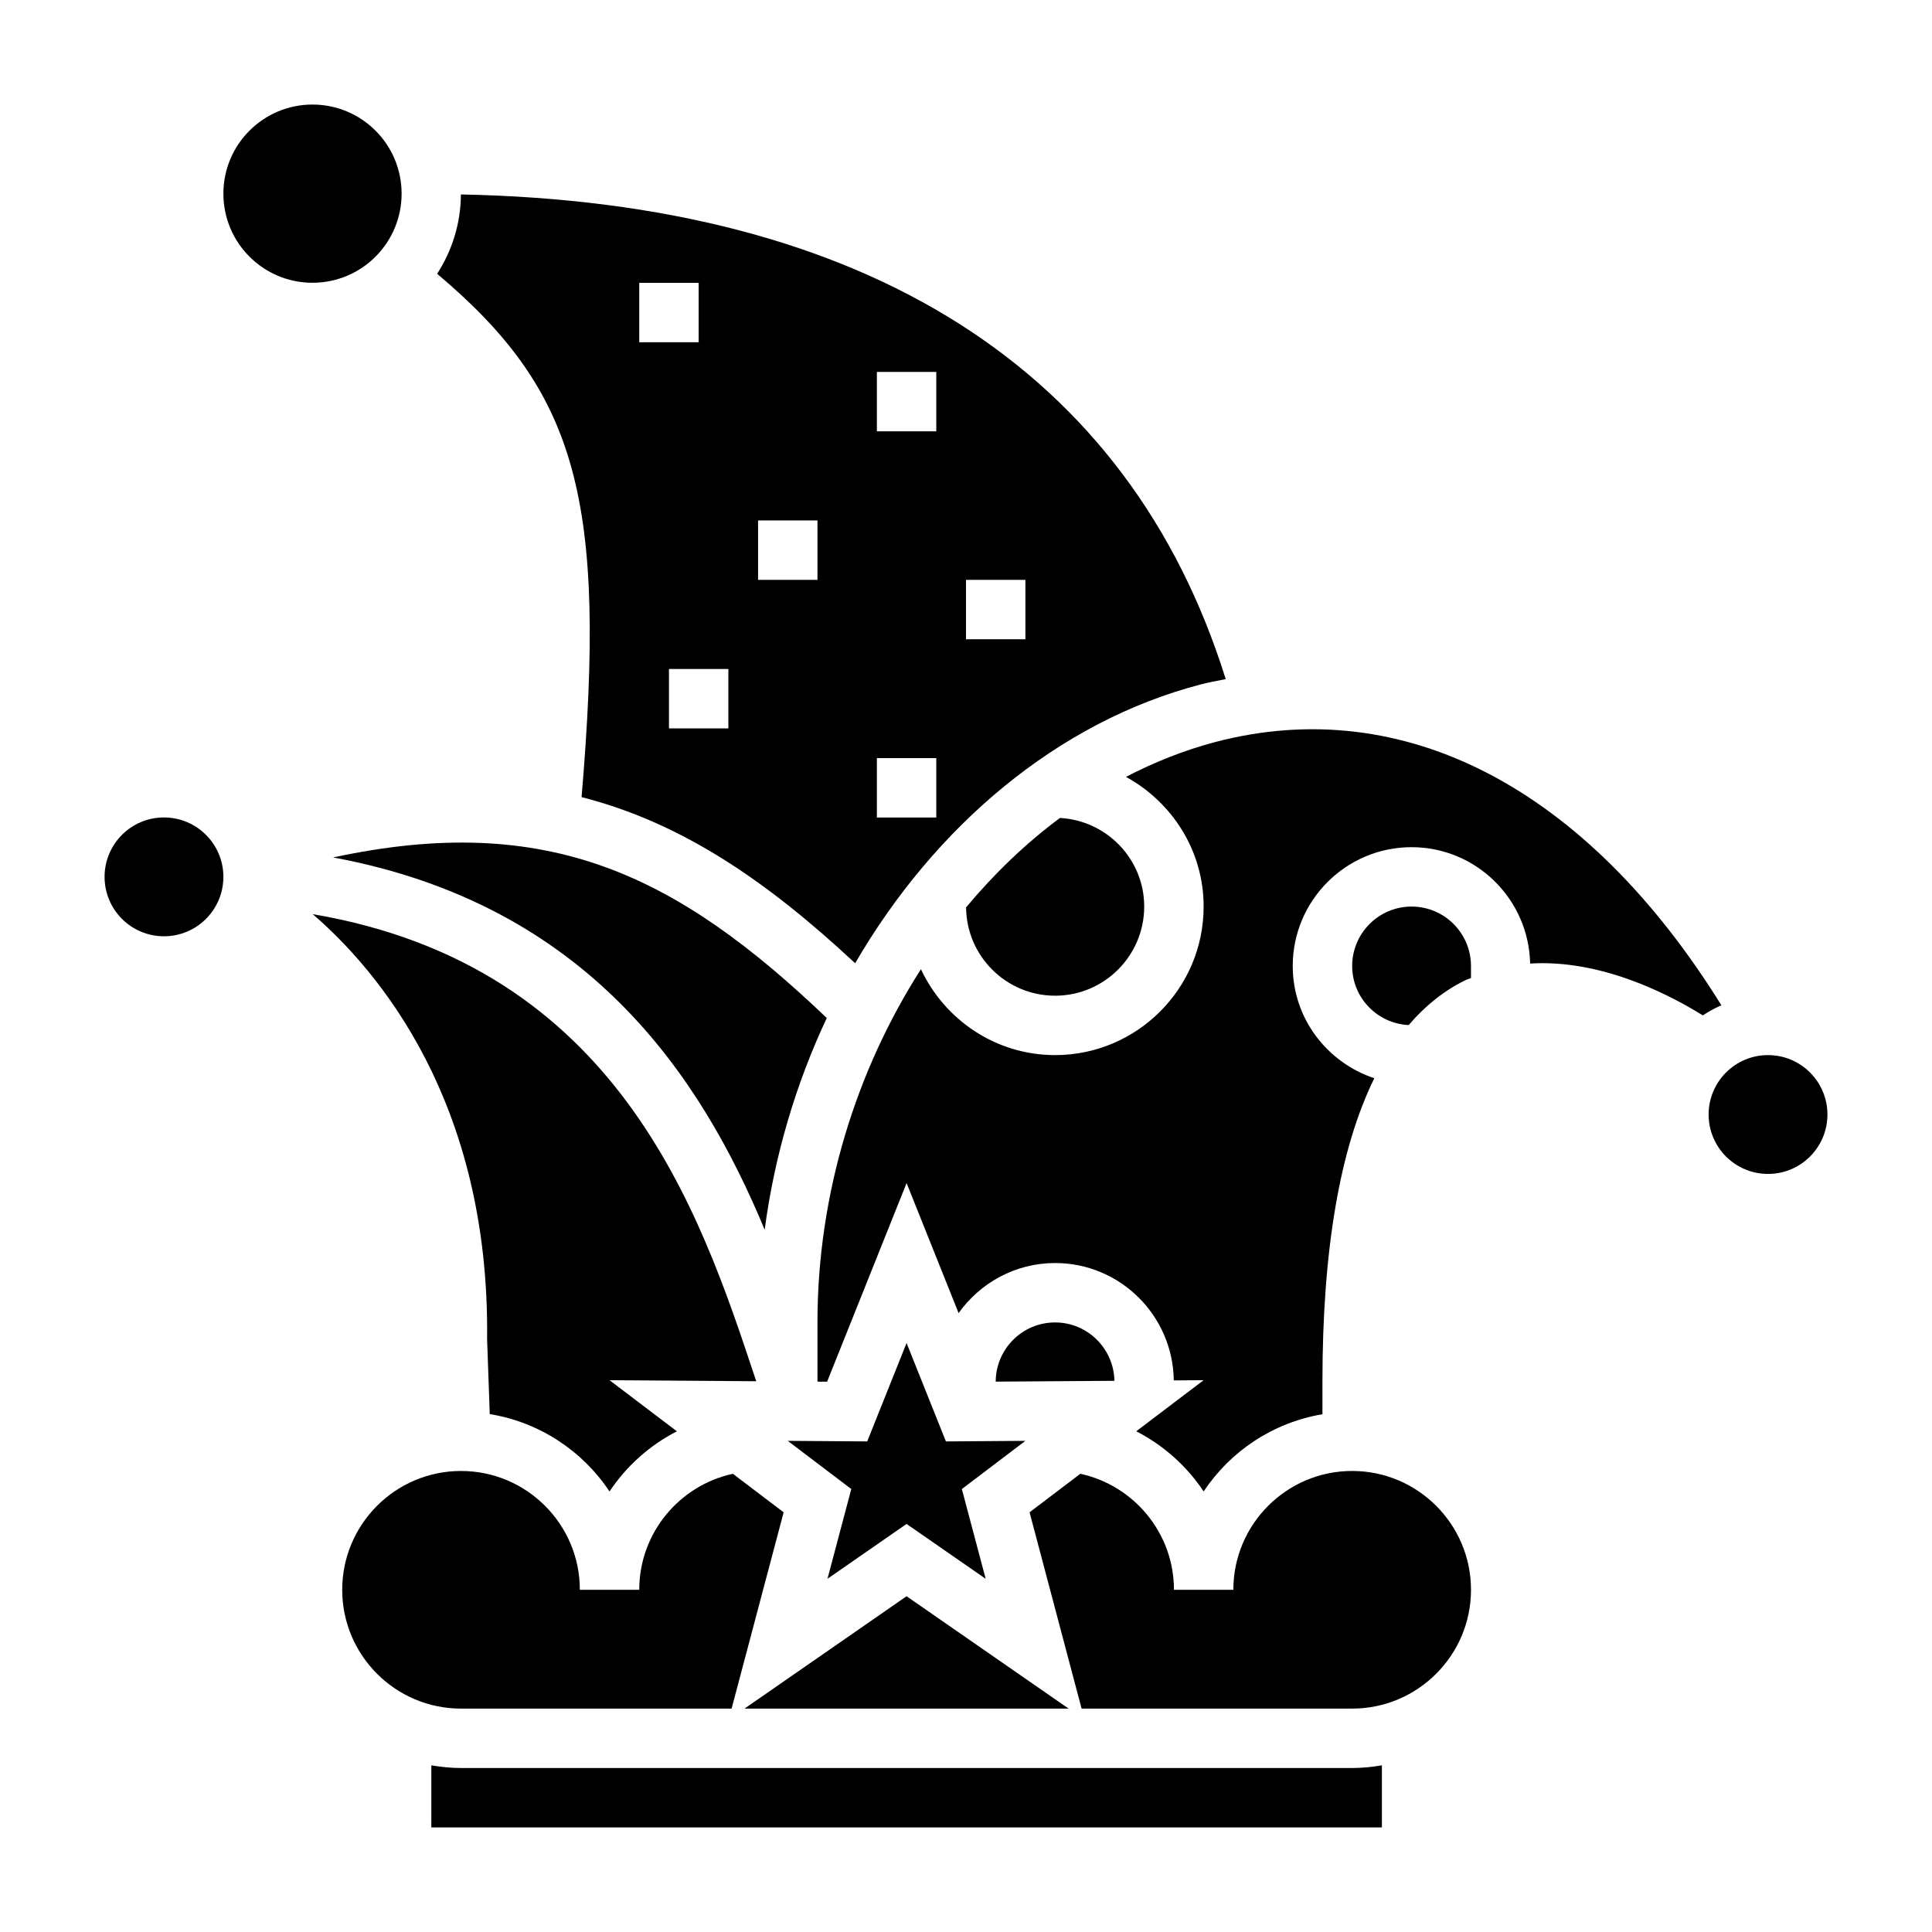
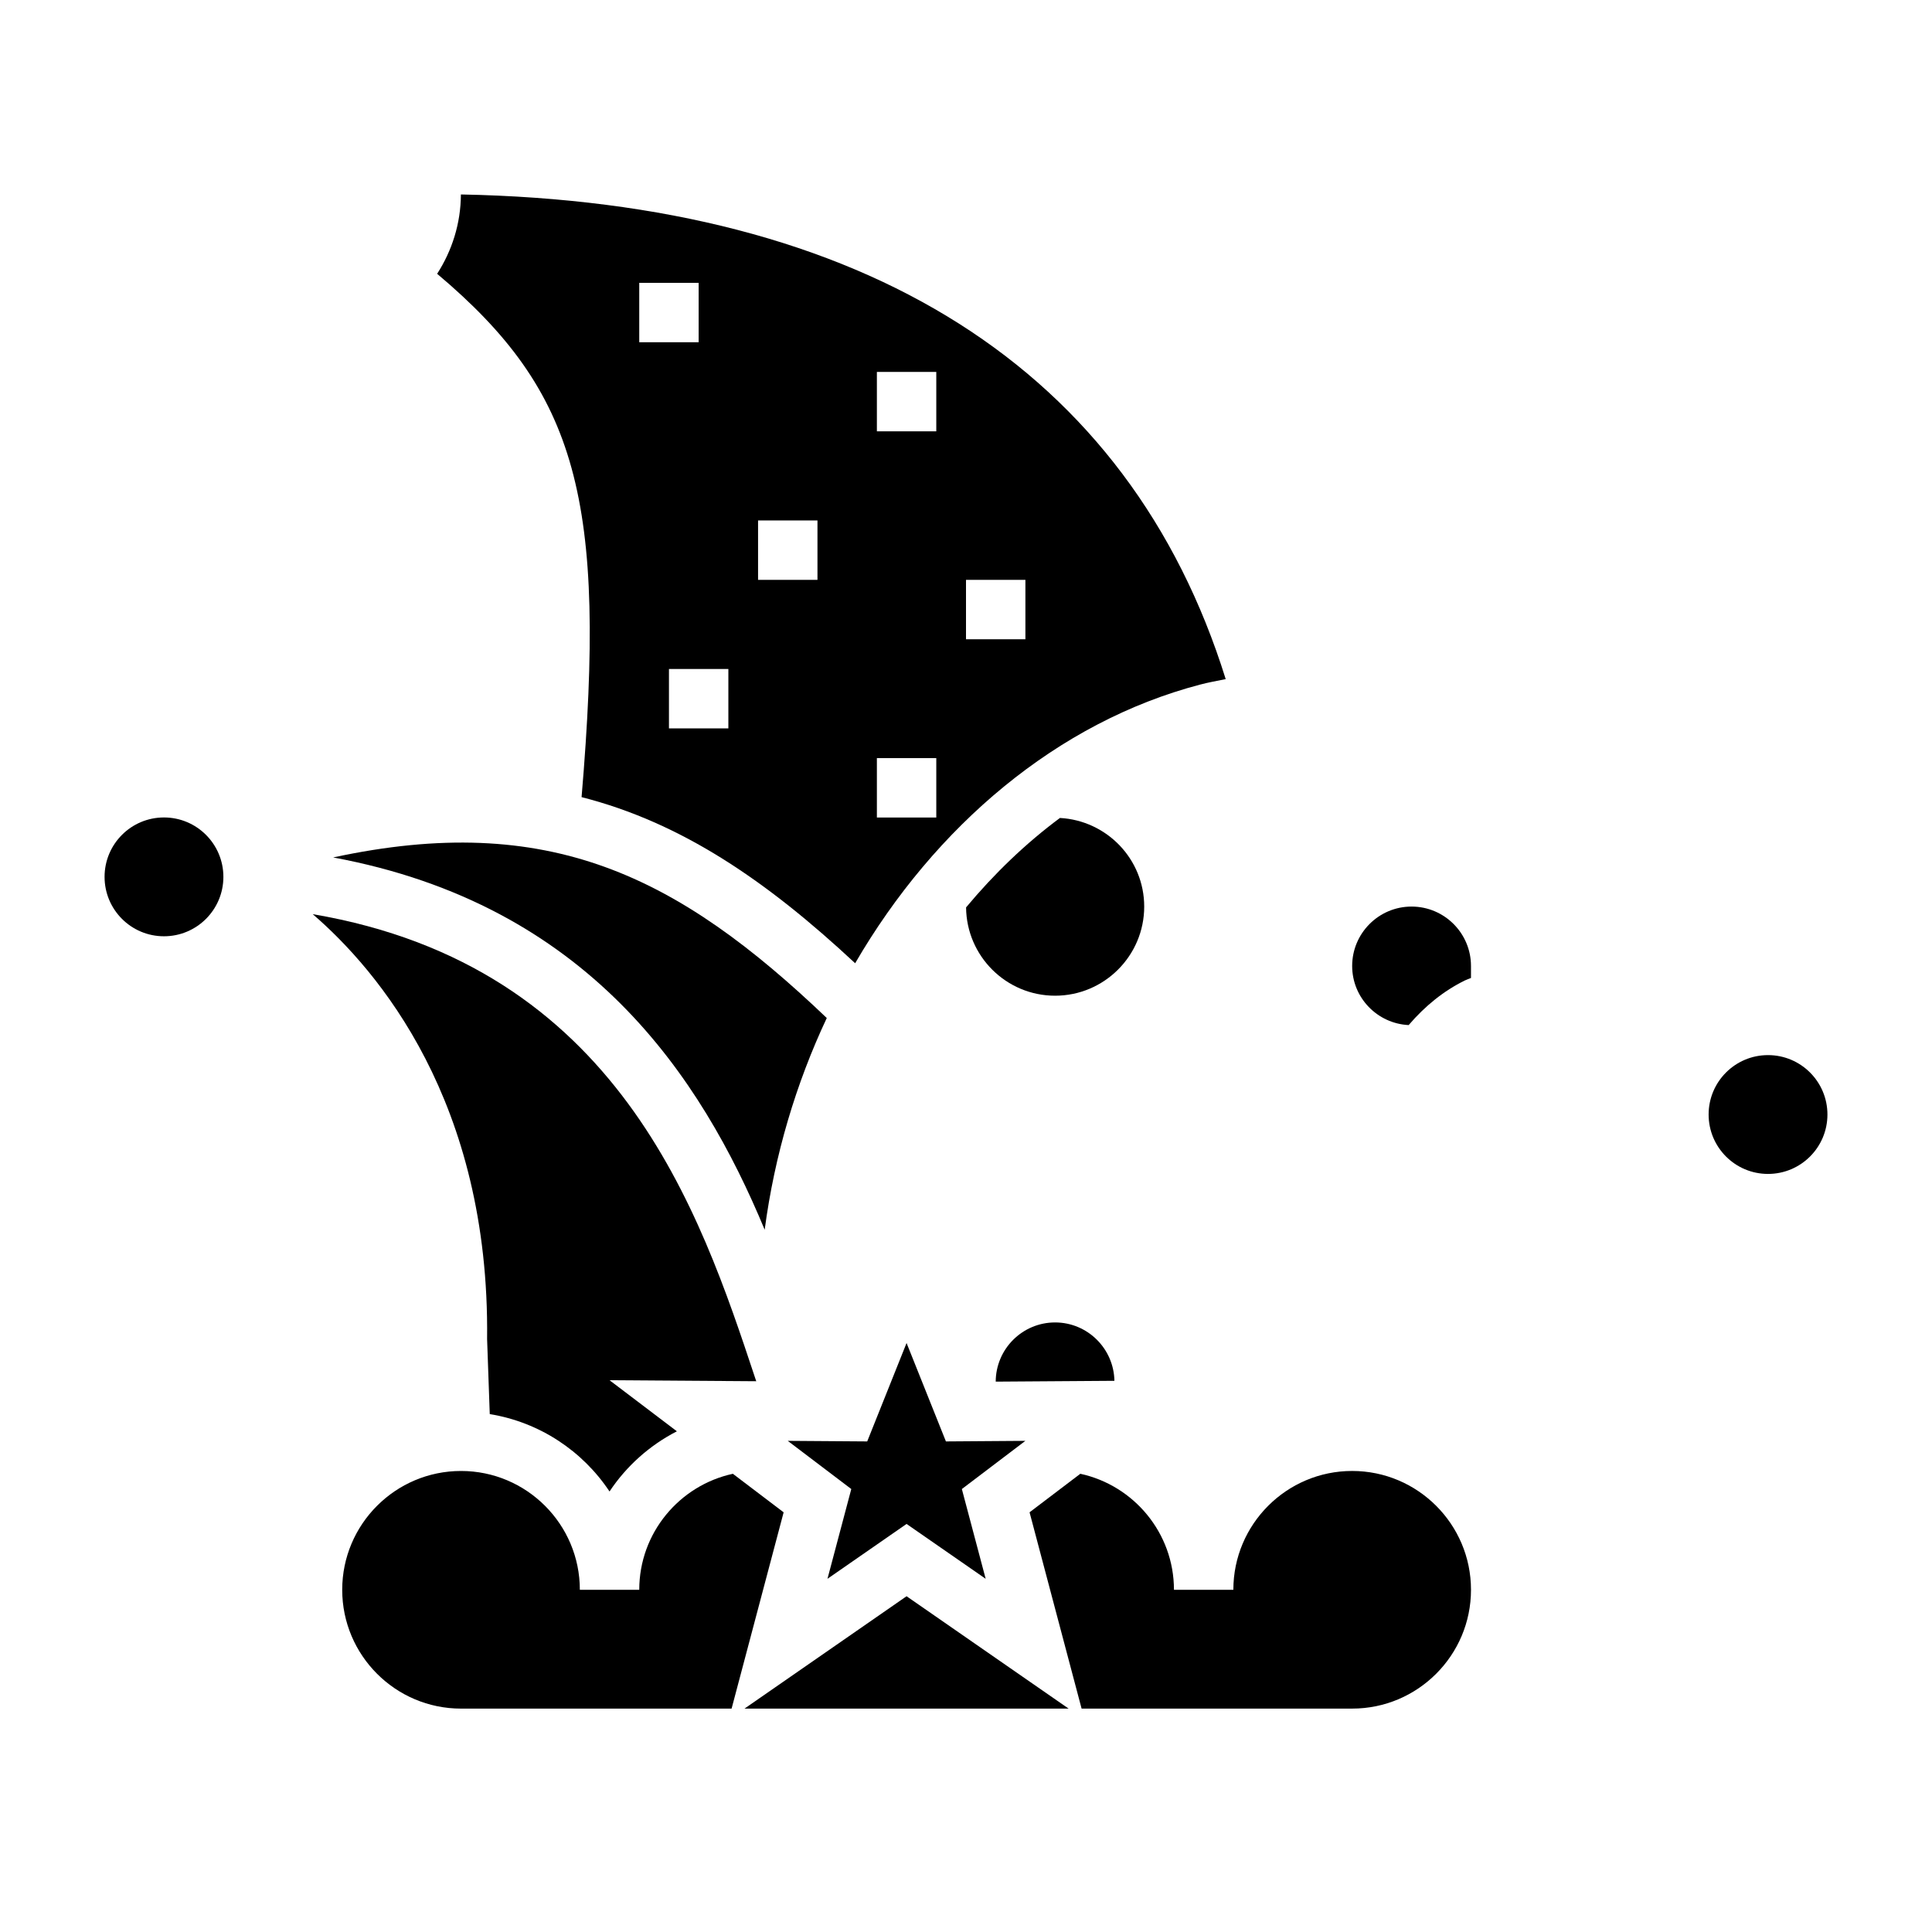
<svg xmlns="http://www.w3.org/2000/svg" fill="#000000" width="800px" height="800px" version="1.1" viewBox="144 144 512 512">
  <g>
    <path d="m341.3 596.8h85.898l-42.949-29.781z" />
    <path d="m423.61 494.46c-8.66 0-15.703 7.031-15.734 15.688l31.457-0.219c-0.16-8.547-7.133-15.469-15.723-15.469z" />
    <path d="m232.29 371.23c67.621 12.516 97.48 58.062 114.36 98.66 2.613-19.727 8.266-38.691 16.453-56.105-39.484-37.699-73.695-54.859-130.81-42.555z" />
    <path d="m400.02 384.47c0.117 12.926 10.641 23.402 23.59 23.402 13.02 0 23.617-10.598 23.617-23.617 0-12.586-9.918-22.805-22.332-23.488-9.07 6.731-17.391 14.734-24.875 23.703z" />
    <path d="m298.13 355.25c26.402 6.731 48.957 22.082 72.492 44.02 21.129-36.352 53.641-63.938 91.426-73.848 2.266-0.598 4.519-0.992 6.777-1.449-25.621-82.109-95.422-126.37-202.68-128.44-0.039 7.754-2.379 14.941-6.297 21.027 37.281 31.391 44.961 59.777 38.277 138.69zm101.87-57.582h15.742v15.742h-15.742zm-23.617-55.105h15.742v15.742h-15.742zm0 102.34h15.742v15.742h-15.742zm-31.488-62.977h15.742v15.742h-15.742zm-7.871 55.105h-15.742v-15.742h15.742zm-23.617-118.08h15.742v15.742h-15.742z" />
    <path d="m384.25 499.91-10.43 26.082-21.059-0.152 16.84 12.77-6.312 23.789 20.961-14.539 20.965 14.539-6.312-23.789 16.836-12.77-21.059 0.152z" />
    <path d="m203.2 376.38c0 8.695-7.051 15.742-15.746 15.742s-15.742-7.047-15.742-15.742c0-8.695 7.047-15.746 15.742-15.746s15.746 7.051 15.746 15.746" />
    <path d="m337.88 596.8 13.793-52.02-13.453-10.211c-14.16 3.07-24.812 15.672-24.812 30.742h-15.742c0-17.367-14.121-31.488-31.488-31.488-17.367 0-31.488 14.121-31.488 31.488s14.121 31.488 31.488 31.488z" />
-     <path d="m466.05 340.65c-8.195 2.148-16.09 5.312-23.656 9.227 12.195 6.699 20.582 19.504 20.582 34.375 0 21.703-17.656 39.359-39.359 39.359-15.75 0-29.27-9.359-35.559-22.758-17.133 26.758-27.422 59.488-27.422 93.605v15.688l2.559 0.016 21.059-52.637 13.785 34.457c5.715-8 15.02-13.266 25.574-13.266 17.23 0 31.234 13.926 31.449 31.102l7.914-0.055-17.855 13.539c7.227 3.715 13.383 9.219 17.855 15.949 7.078-10.66 18.375-18.254 31.488-20.469l-0.004-8.578c0-35.047 4.629-61.898 13.746-80.461-12.516-4.172-21.617-15.852-21.617-29.746 0-17.367 14.121-31.488 31.488-31.488 17.145 0 31.07 13.785 31.426 30.844 18.648-1.172 36.574 8.023 45.762 13.738 1.551-1.023 3.188-1.938 4.922-2.676-35.656-57.496-84.125-82.906-134.14-69.766z" />
    <path d="m518.08 384.25c-8.684 0-15.742 7.062-15.742 15.742 0 8.414 6.66 15.258 14.973 15.664 4.352-5.078 9.289-9.062 14.871-11.816 0.543-0.27 1.102-0.426 1.645-0.668v-3.176c0-8.684-7.062-15.746-15.746-15.746z" />
    <path d="m628.29 439.36c0 8.695-7.051 15.742-15.746 15.742-8.695 0-15.742-7.047-15.742-15.742s7.047-15.746 15.742-15.746c8.695 0 15.746 7.051 15.746 15.746" />
-     <path d="m250.43 195.32c0 13.043-10.574 23.617-23.617 23.617s-23.613-10.574-23.613-23.617 10.57-23.613 23.613-23.613 23.617 10.57 23.617 23.613" />
    <path d="m502.34 533.82c-17.367 0-31.488 14.121-31.488 31.488h-15.742c0-15.066-10.652-27.672-24.812-30.742l-13.453 10.211 13.789 52.02h71.707c17.367 0 31.488-14.121 31.488-31.488s-14.125-31.488-31.488-31.488z" />
    <path d="m273.79 518.75c13.219 2.156 24.617 9.777 31.738 20.508 4.473-6.731 10.629-12.234 17.855-15.949l-17.852-13.539 38.879 0.27-0.301-0.898c-14.609-44.004-36.25-109.11-117.23-122.88 17.238 14.871 46.926 49.617 46.207 112.6z" />
-     <path d="m266.18 612.54c-2.684 0-5.305-0.277-7.871-0.707l-0.004 16.453h251.91v-16.453c-2.566 0.434-5.188 0.707-7.871 0.707z" />
  </g>
</svg>